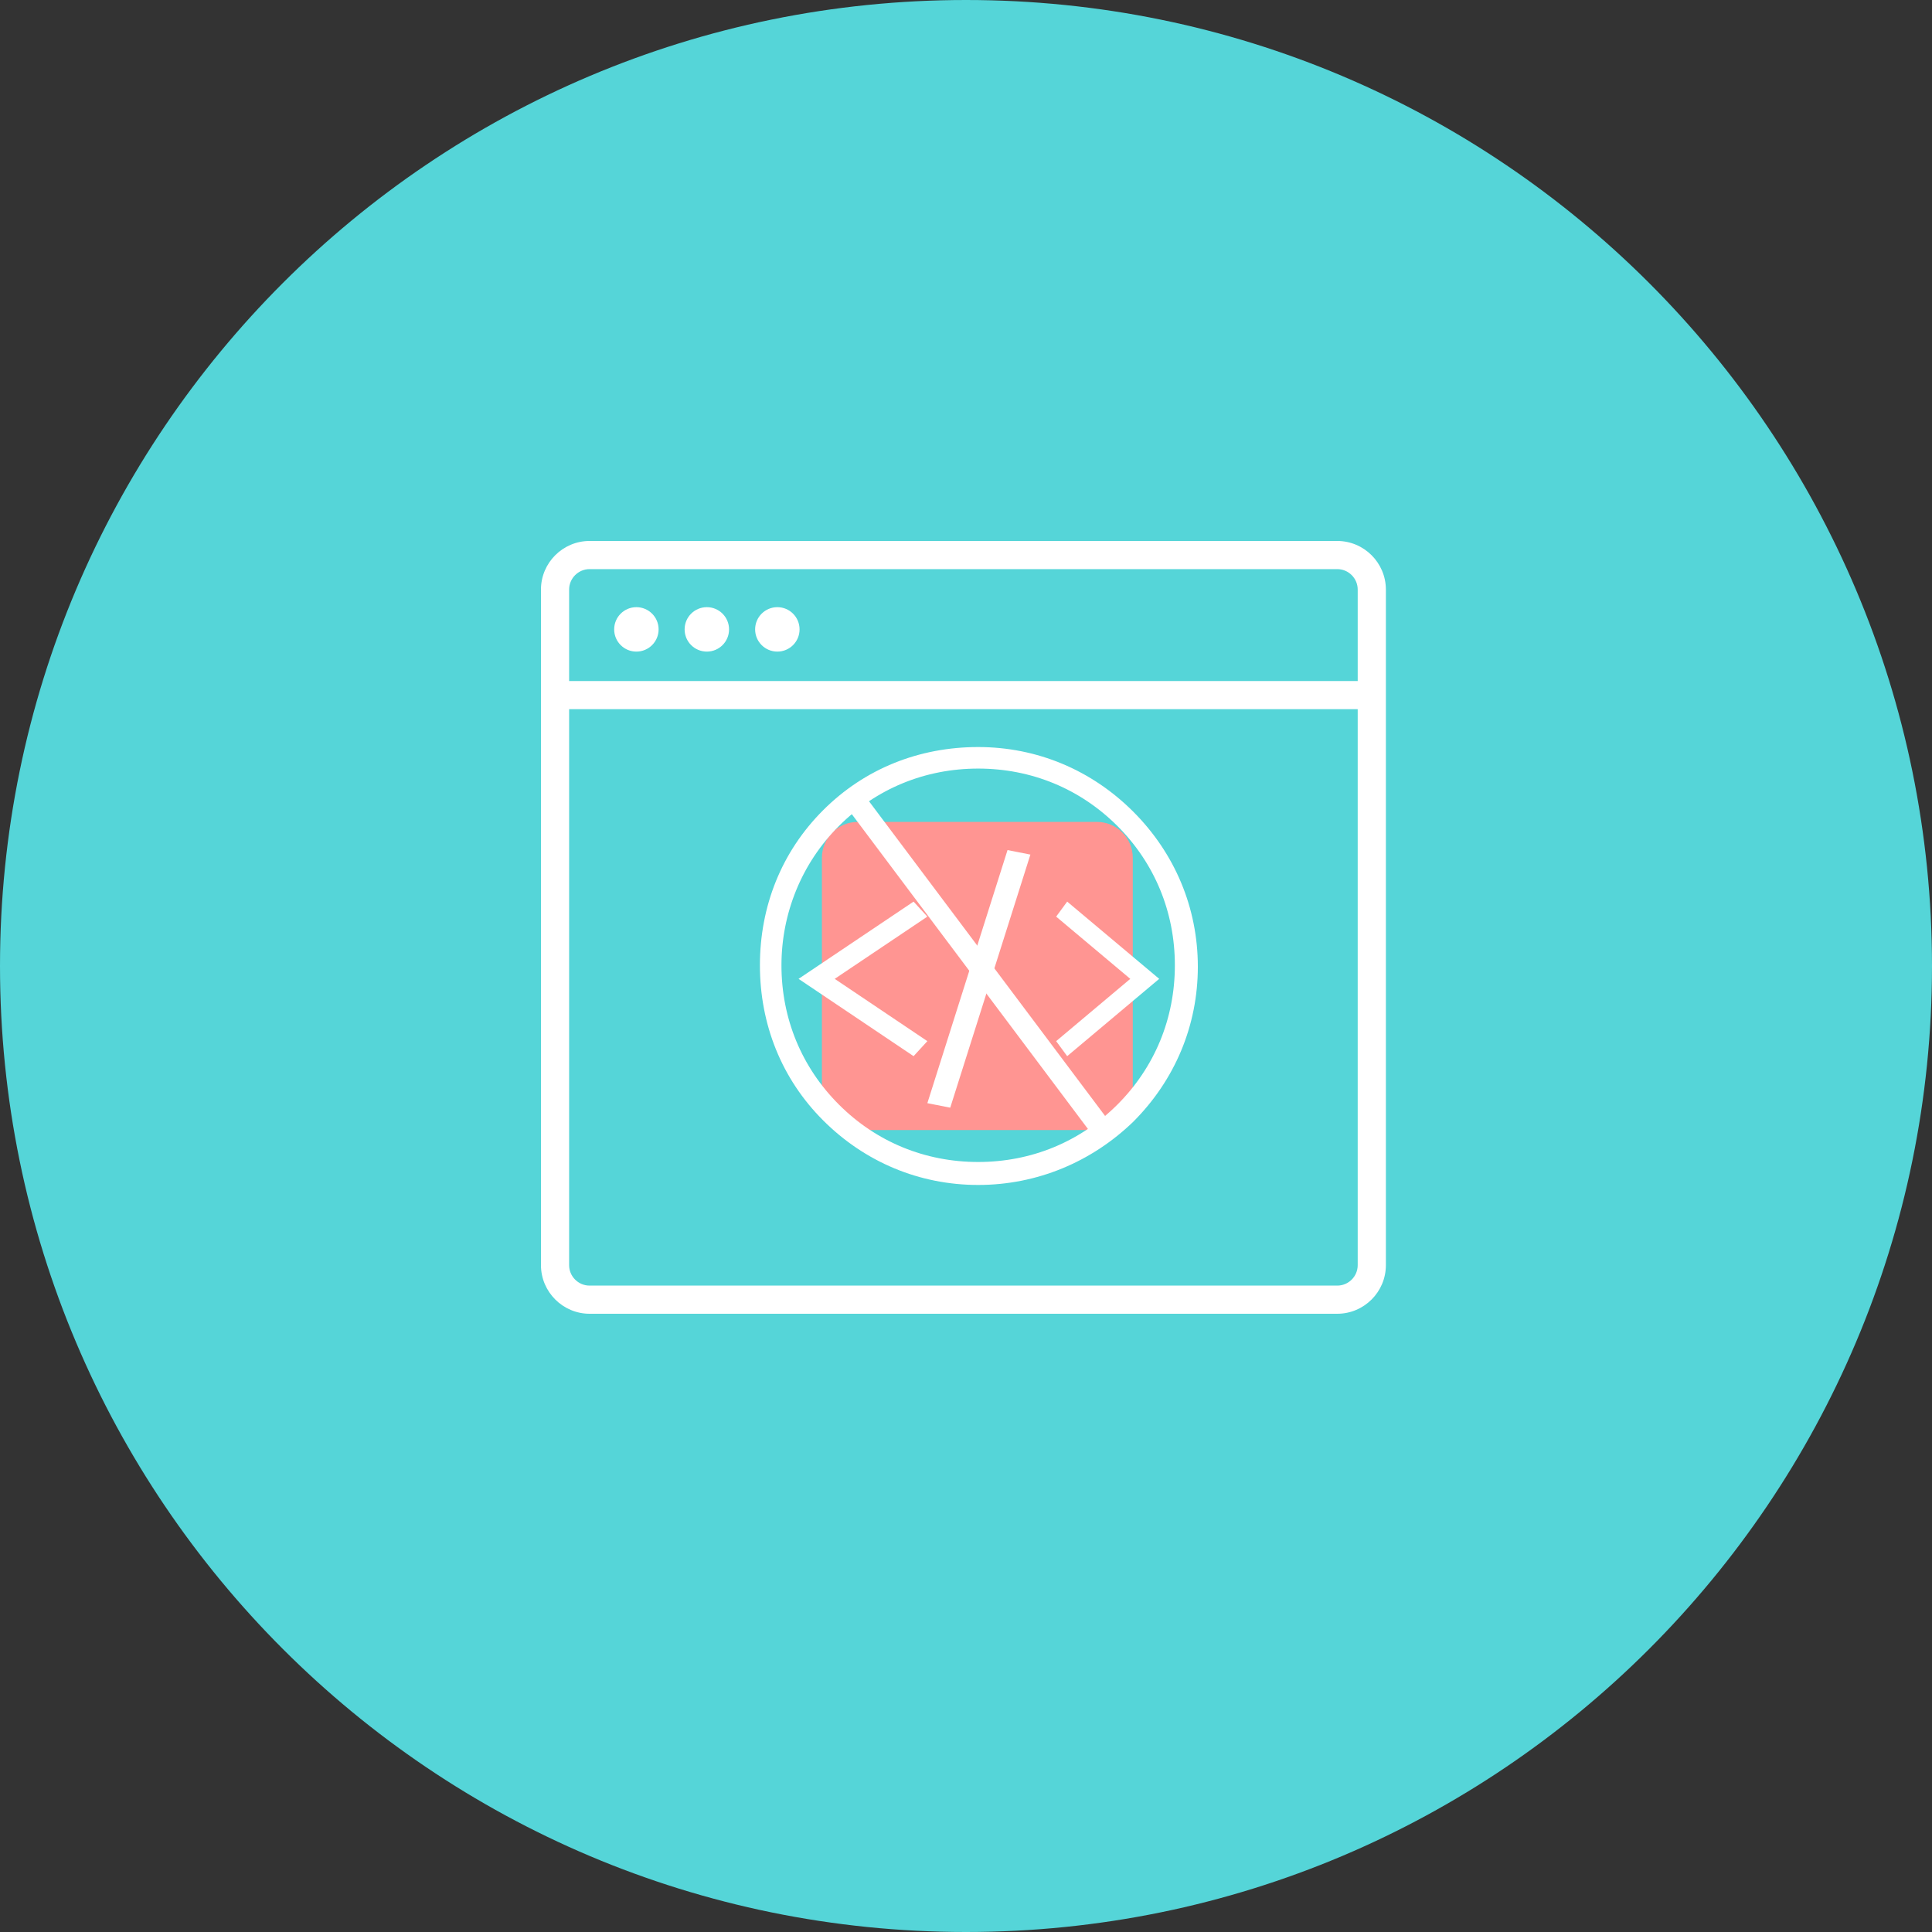
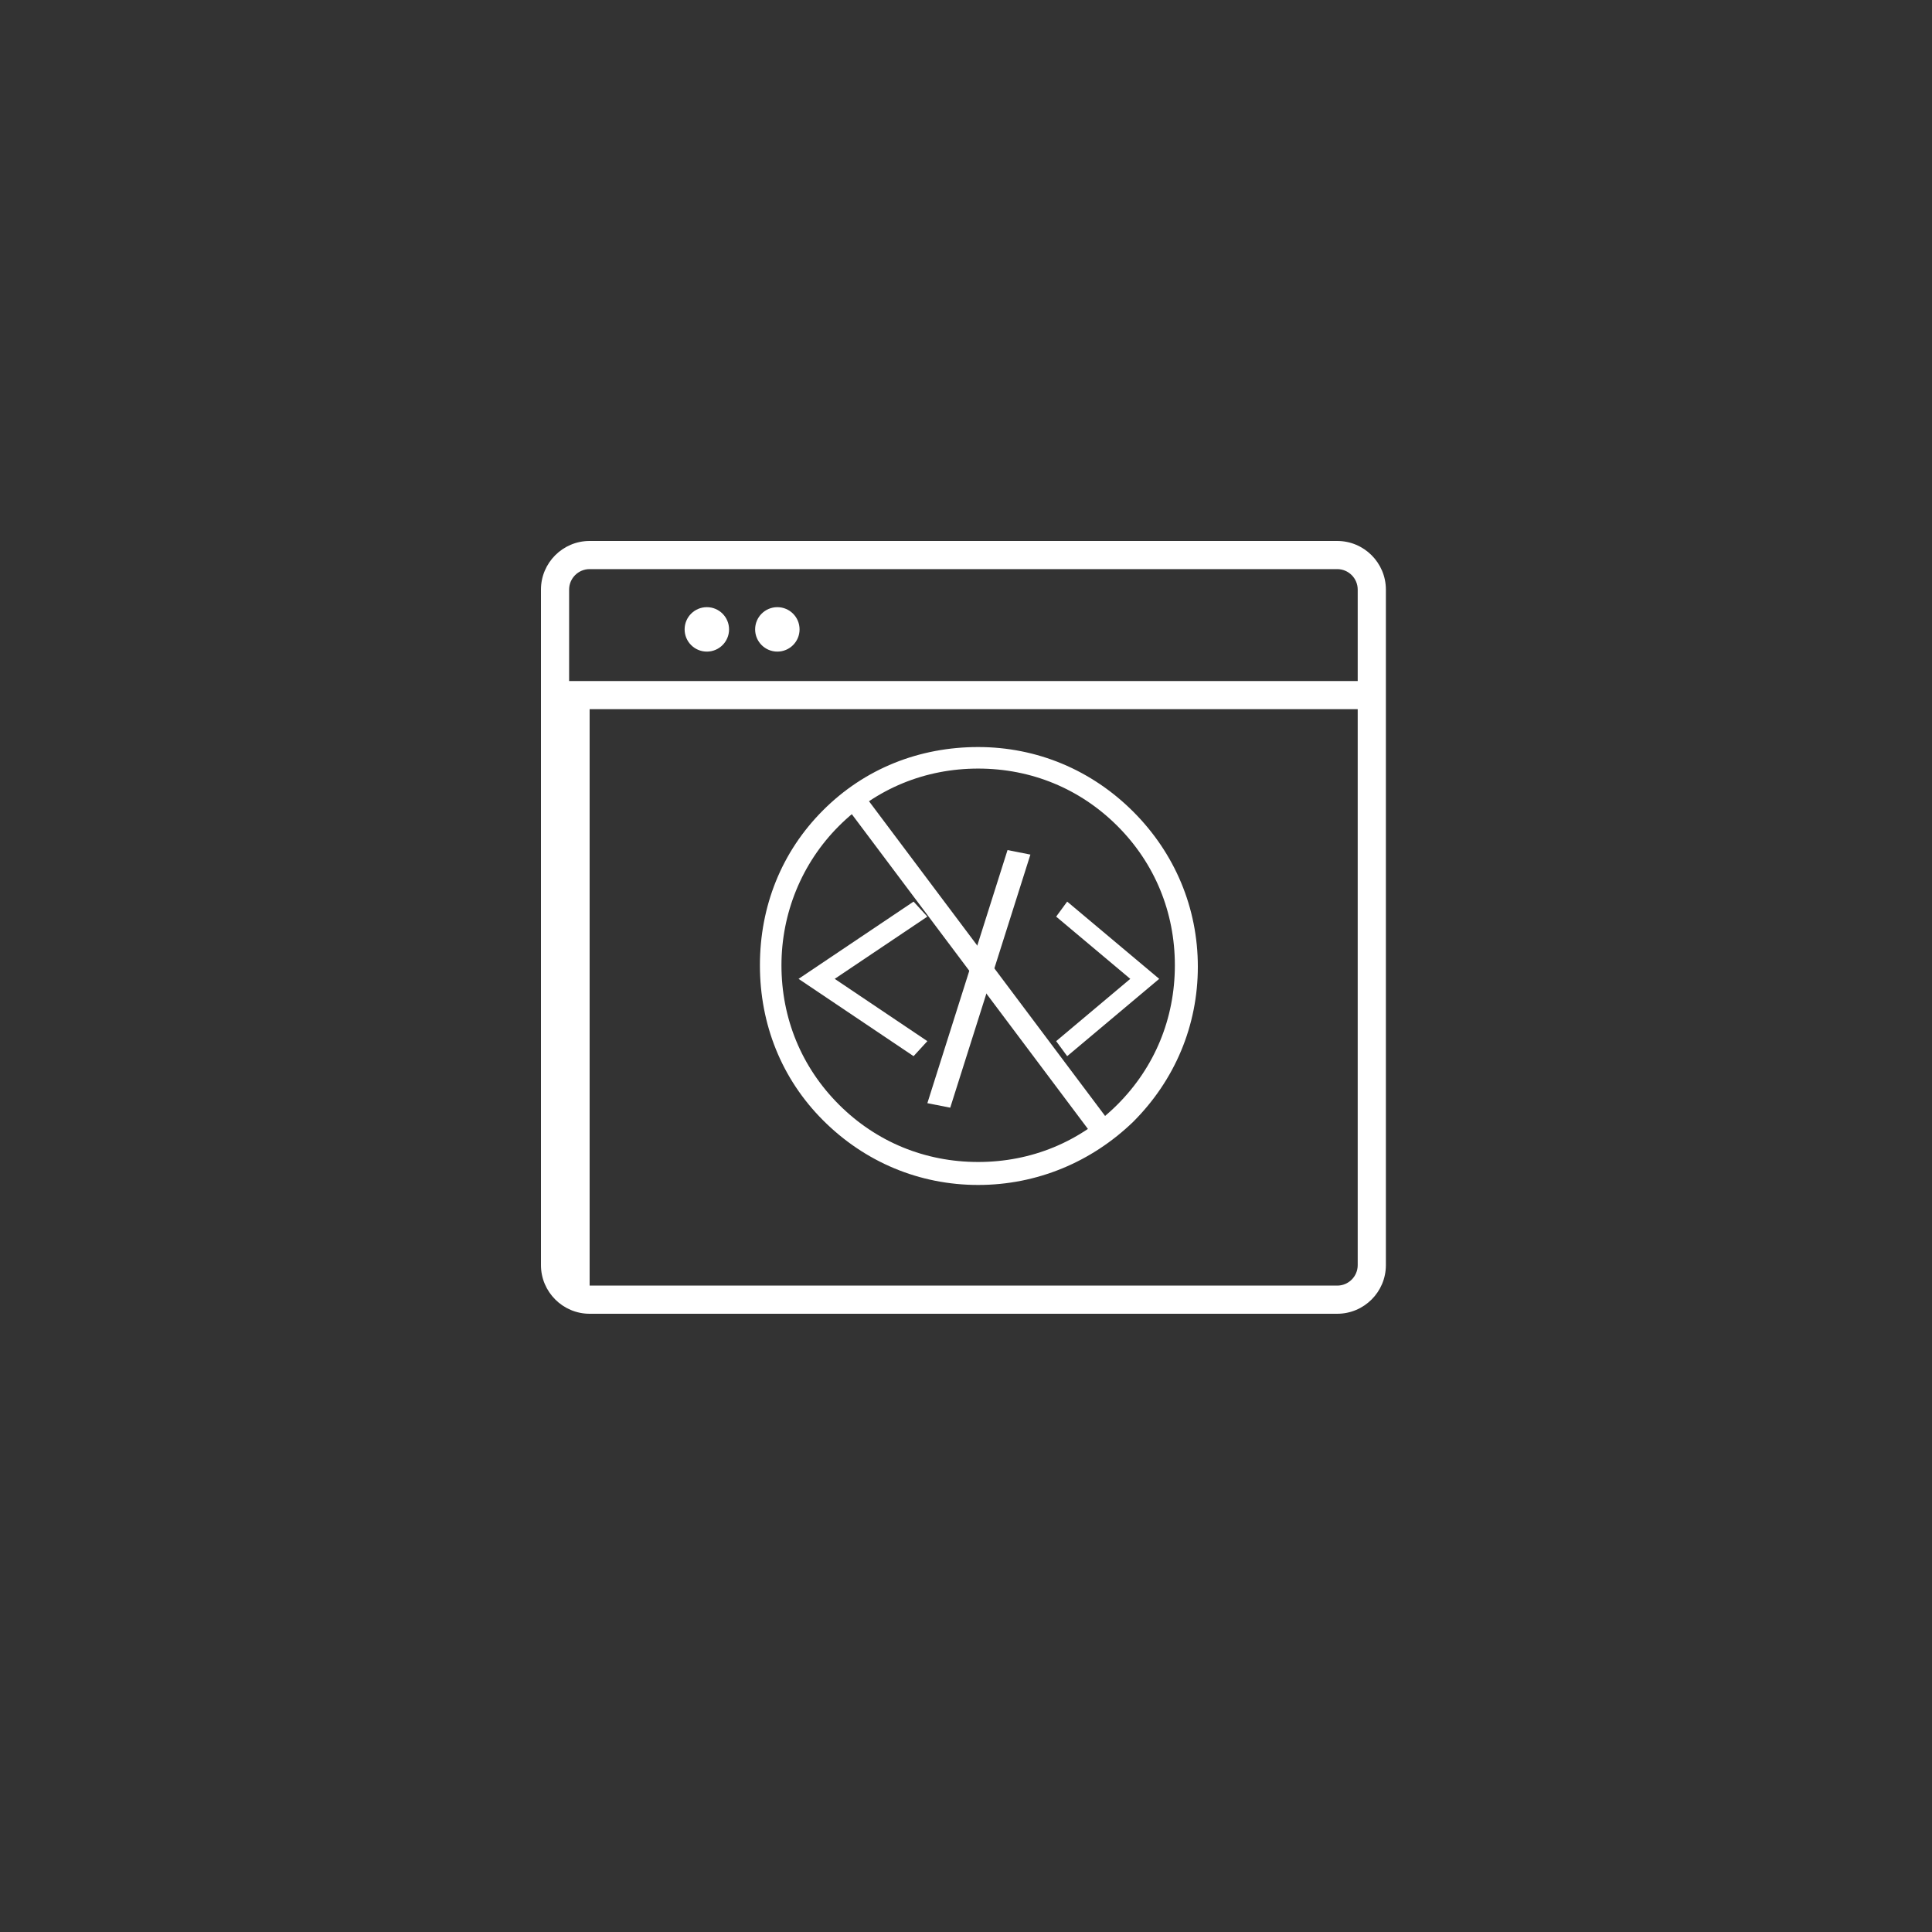
<svg xmlns="http://www.w3.org/2000/svg" width="75" height="75" viewBox="0 0 75 75" fill="none">
  <rect x="0" y="0" width="75" height="75" fill="#333333" stroke="none" />
-   <path d="M37.5 75C58.211 75 75 58.211 75 37.5C75 16.789 58.211 0 37.5 0C16.789 0 0 16.789 0 37.5C0 58.211 16.789 75 37.5 75Z" fill="#55D5D8" />
-   <path d="M33.3 31.906H42.581C43.352 31.906 43.974 32.529 43.974 33.3V42.474C43.974 43.245 43.352 43.868 42.581 43.868H33.3C32.529 43.868 31.906 43.245 31.906 42.474V33.3C31.906 32.529 32.529 31.906 33.3 31.906Z" fill="#FF9592" />
-   <path d="M51.91 21H22.889C21.847 21 21 21.848 21 22.888V49.112C21 50.151 21.848 51 22.889 51H51.911C52.952 51 53.8 50.153 53.8 49.112L53.8 22.888C53.799 21.848 52.952 21 51.91 21H51.91ZM22.889 22.093H51.911C52.35 22.093 52.706 22.45 52.706 22.888V26.437H22.093V22.888C22.093 22.45 22.45 22.093 22.889 22.093H22.889ZM51.91 49.907H22.889C22.45 49.907 22.093 49.551 22.093 49.112V27.53H52.706V49.112C52.706 49.551 52.35 49.907 51.91 49.907H51.91Z" fill="white" />
-   <path d="M25.567 24.433C25.567 24.909 25.181 25.295 24.704 25.295C24.228 25.295 23.842 24.909 23.842 24.433C23.842 23.956 24.228 23.57 24.704 23.57C25.181 23.57 25.567 23.956 25.567 24.433Z" fill="white" />
+   <path d="M51.91 21H22.889C21.847 21 21 21.848 21 22.888V49.112C21 50.151 21.848 51 22.889 51H51.911C52.952 51 53.8 50.153 53.8 49.112L53.8 22.888C53.799 21.848 52.952 21 51.91 21H51.91ZM22.889 22.093H51.911C52.35 22.093 52.706 22.45 52.706 22.888V26.437H22.093V22.888C22.093 22.45 22.45 22.093 22.889 22.093H22.889ZM51.91 49.907H22.889V27.53H52.706V49.112C52.706 49.551 52.35 49.907 51.91 49.907H51.91Z" fill="white" />
  <path d="M28.302 24.433C28.302 24.909 27.916 25.295 27.44 25.295C26.963 25.295 26.577 24.909 26.577 24.433C26.577 23.956 26.963 23.57 27.44 23.57C27.916 23.57 28.302 23.956 28.302 24.433Z" fill="white" />
  <path d="M31.039 24.433C31.039 24.909 30.653 25.295 30.177 25.295C29.7 25.295 29.314 24.909 29.314 24.433C29.314 23.956 29.7 23.57 30.177 23.57C30.653 23.57 31.039 23.956 31.039 24.433Z" fill="white" />
  <path d="M35.465 35L31 37.999L35.465 41L36 40.417L32.403 37.999L36 35.583L35.465 35Z" fill="white" />
  <path d="M41 35.583L43.877 37.999L41 40.417L41.428 41L45 37.999L41.428 35L41 35.583Z" fill="white" />
  <path d="M36.888 43L36 42.825L39.112 33L40 33.175L36.888 43Z" fill="white" />
  <path d="M37.972 46C35.687 46 33.569 45.108 31.953 43.492C30.336 41.875 29.5 39.757 29.5 37.472C29.5 35.187 30.336 33.069 31.953 31.453C33.569 29.836 35.687 29 37.972 29C40.257 29 42.375 29.892 43.992 31.508C45.608 33.125 46.5 35.243 46.5 37.528C46.5 39.813 45.608 41.931 43.992 43.547C42.375 45.108 40.257 46 37.972 46ZM37.972 29.836C35.91 29.836 34.015 30.616 32.566 32.066C31.116 33.515 30.336 35.466 30.336 37.472C30.336 39.534 31.116 41.429 32.566 42.879C34.015 44.328 35.91 45.108 37.972 45.108C40.034 45.108 41.929 44.328 43.379 42.879C44.828 41.429 45.608 39.534 45.608 37.472C45.608 35.41 44.828 33.515 43.379 32.066C41.929 30.616 40.034 29.836 37.972 29.836Z" fill="white" />
  <path d="M42.443 44.105L32.877 31.353L33.545 30.852L43.111 43.603L42.443 44.105Z" fill="white" />
</svg>